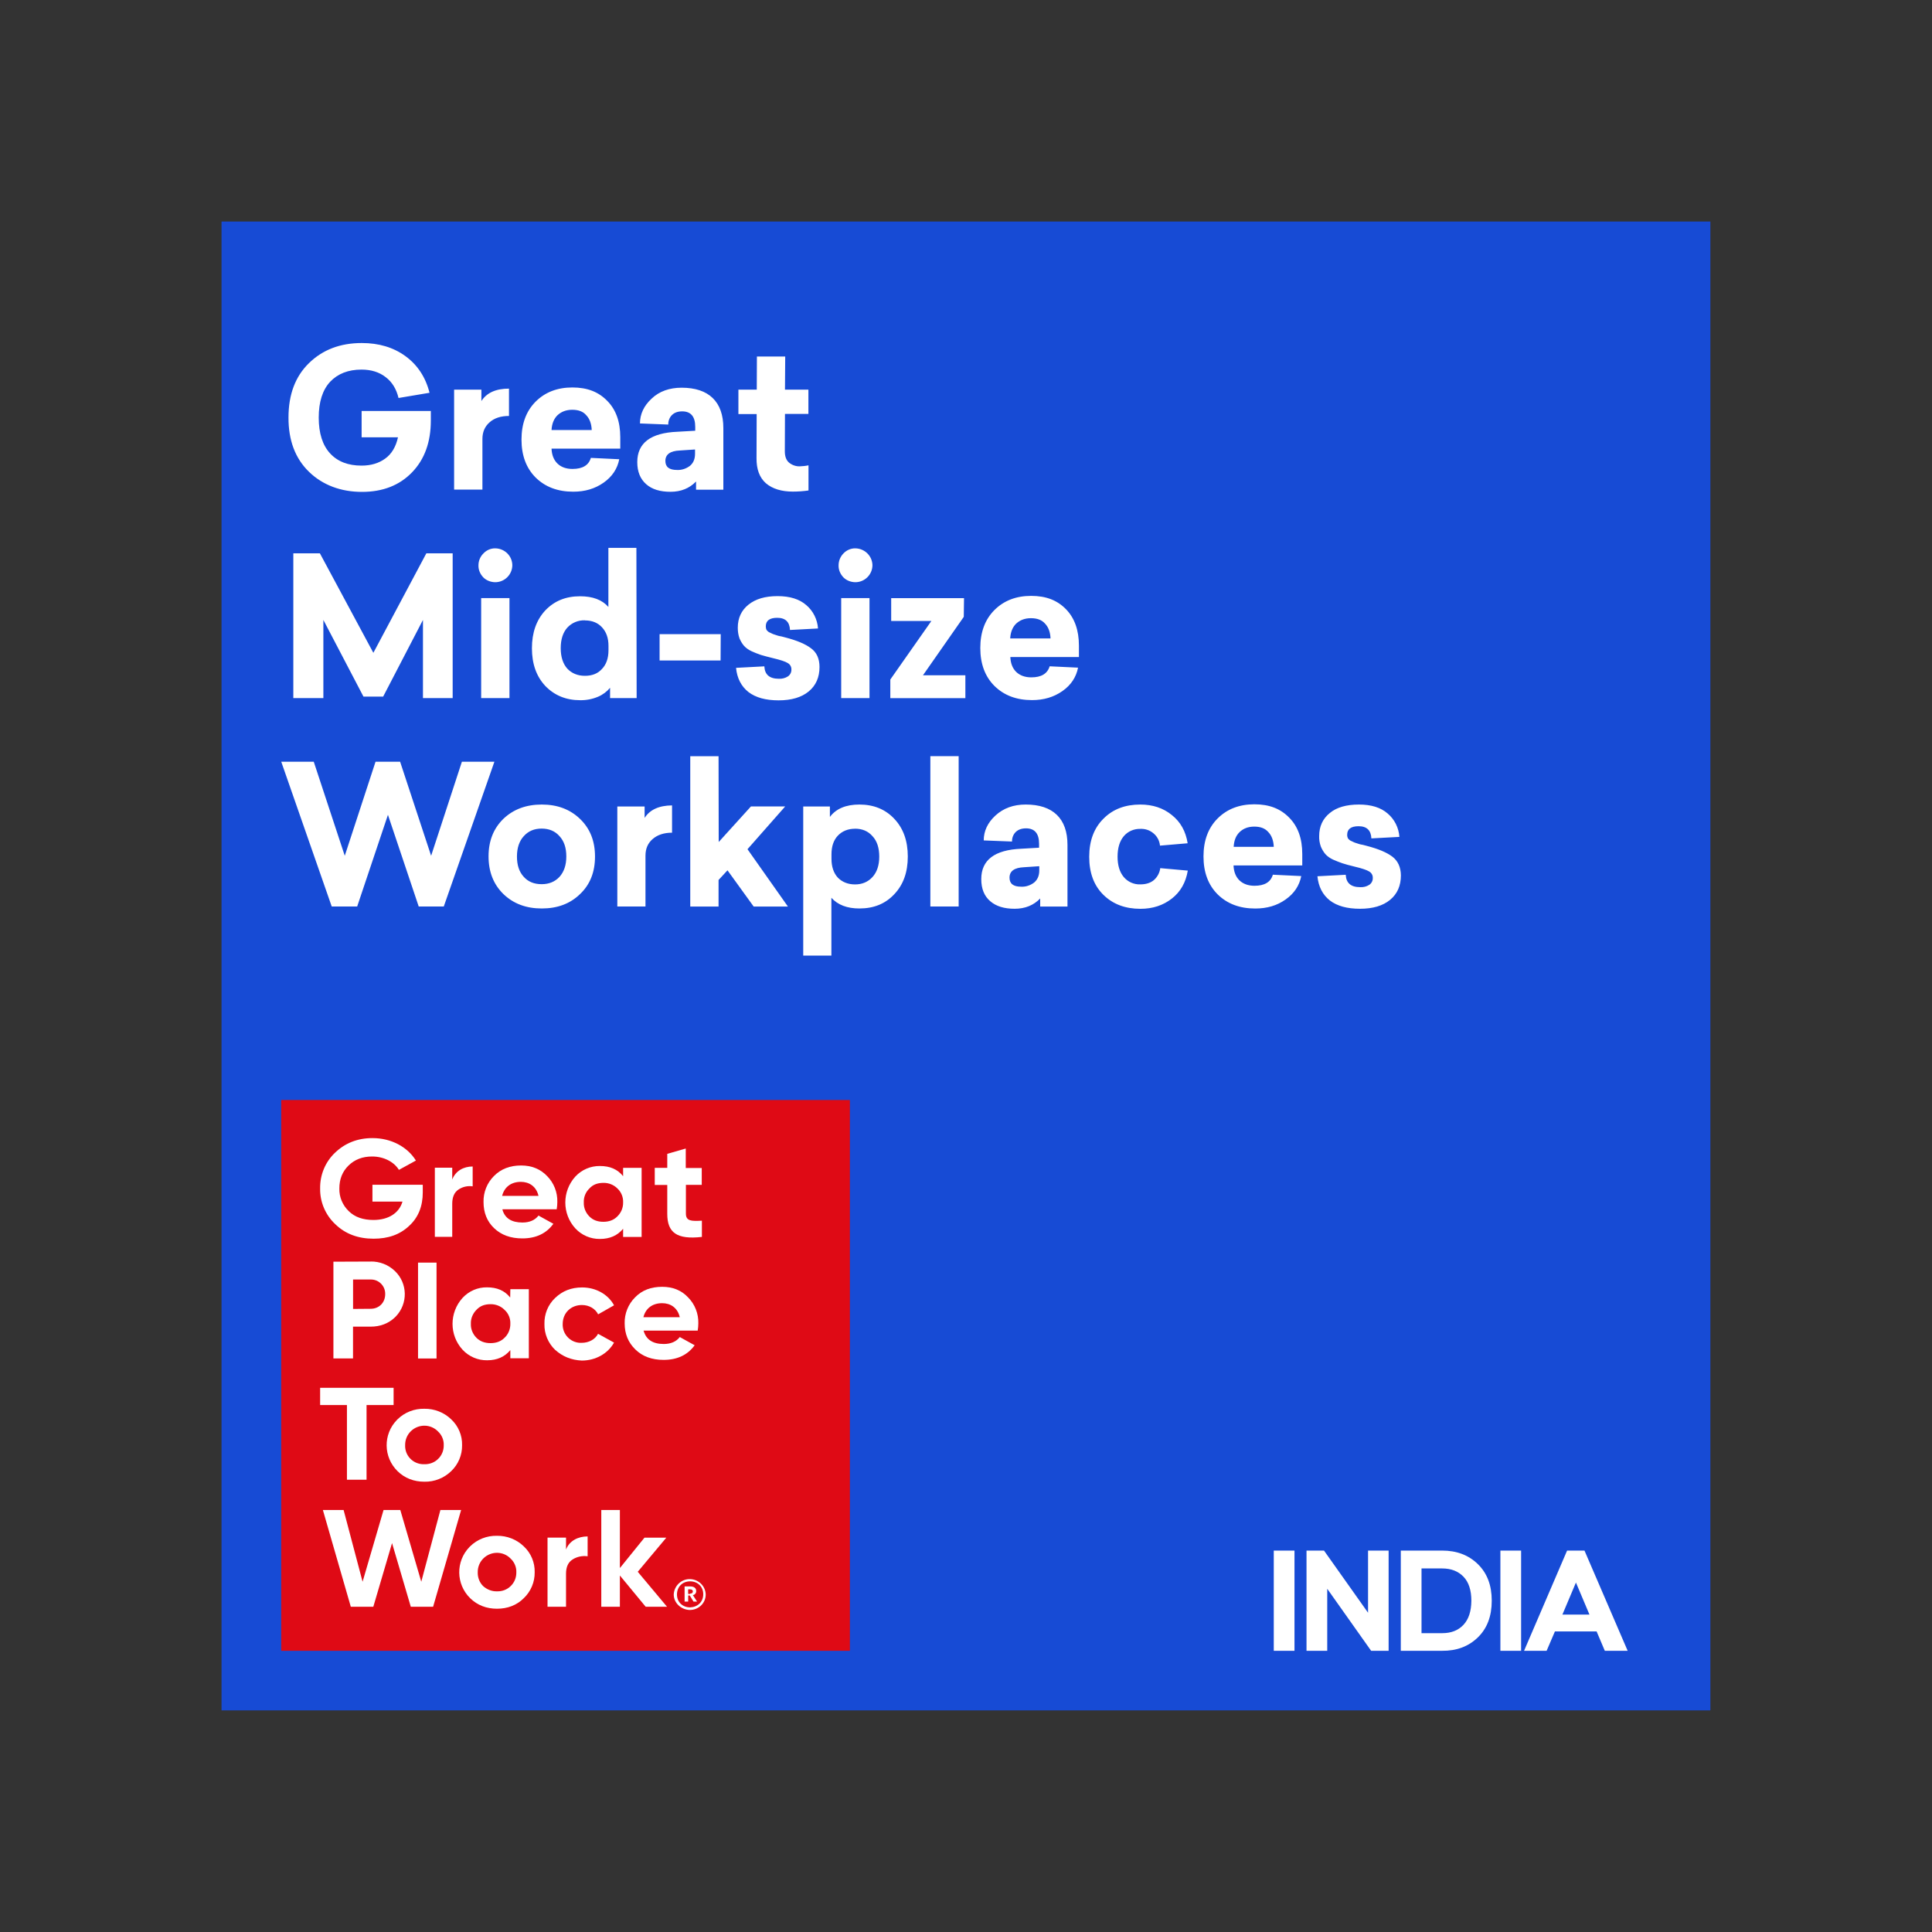
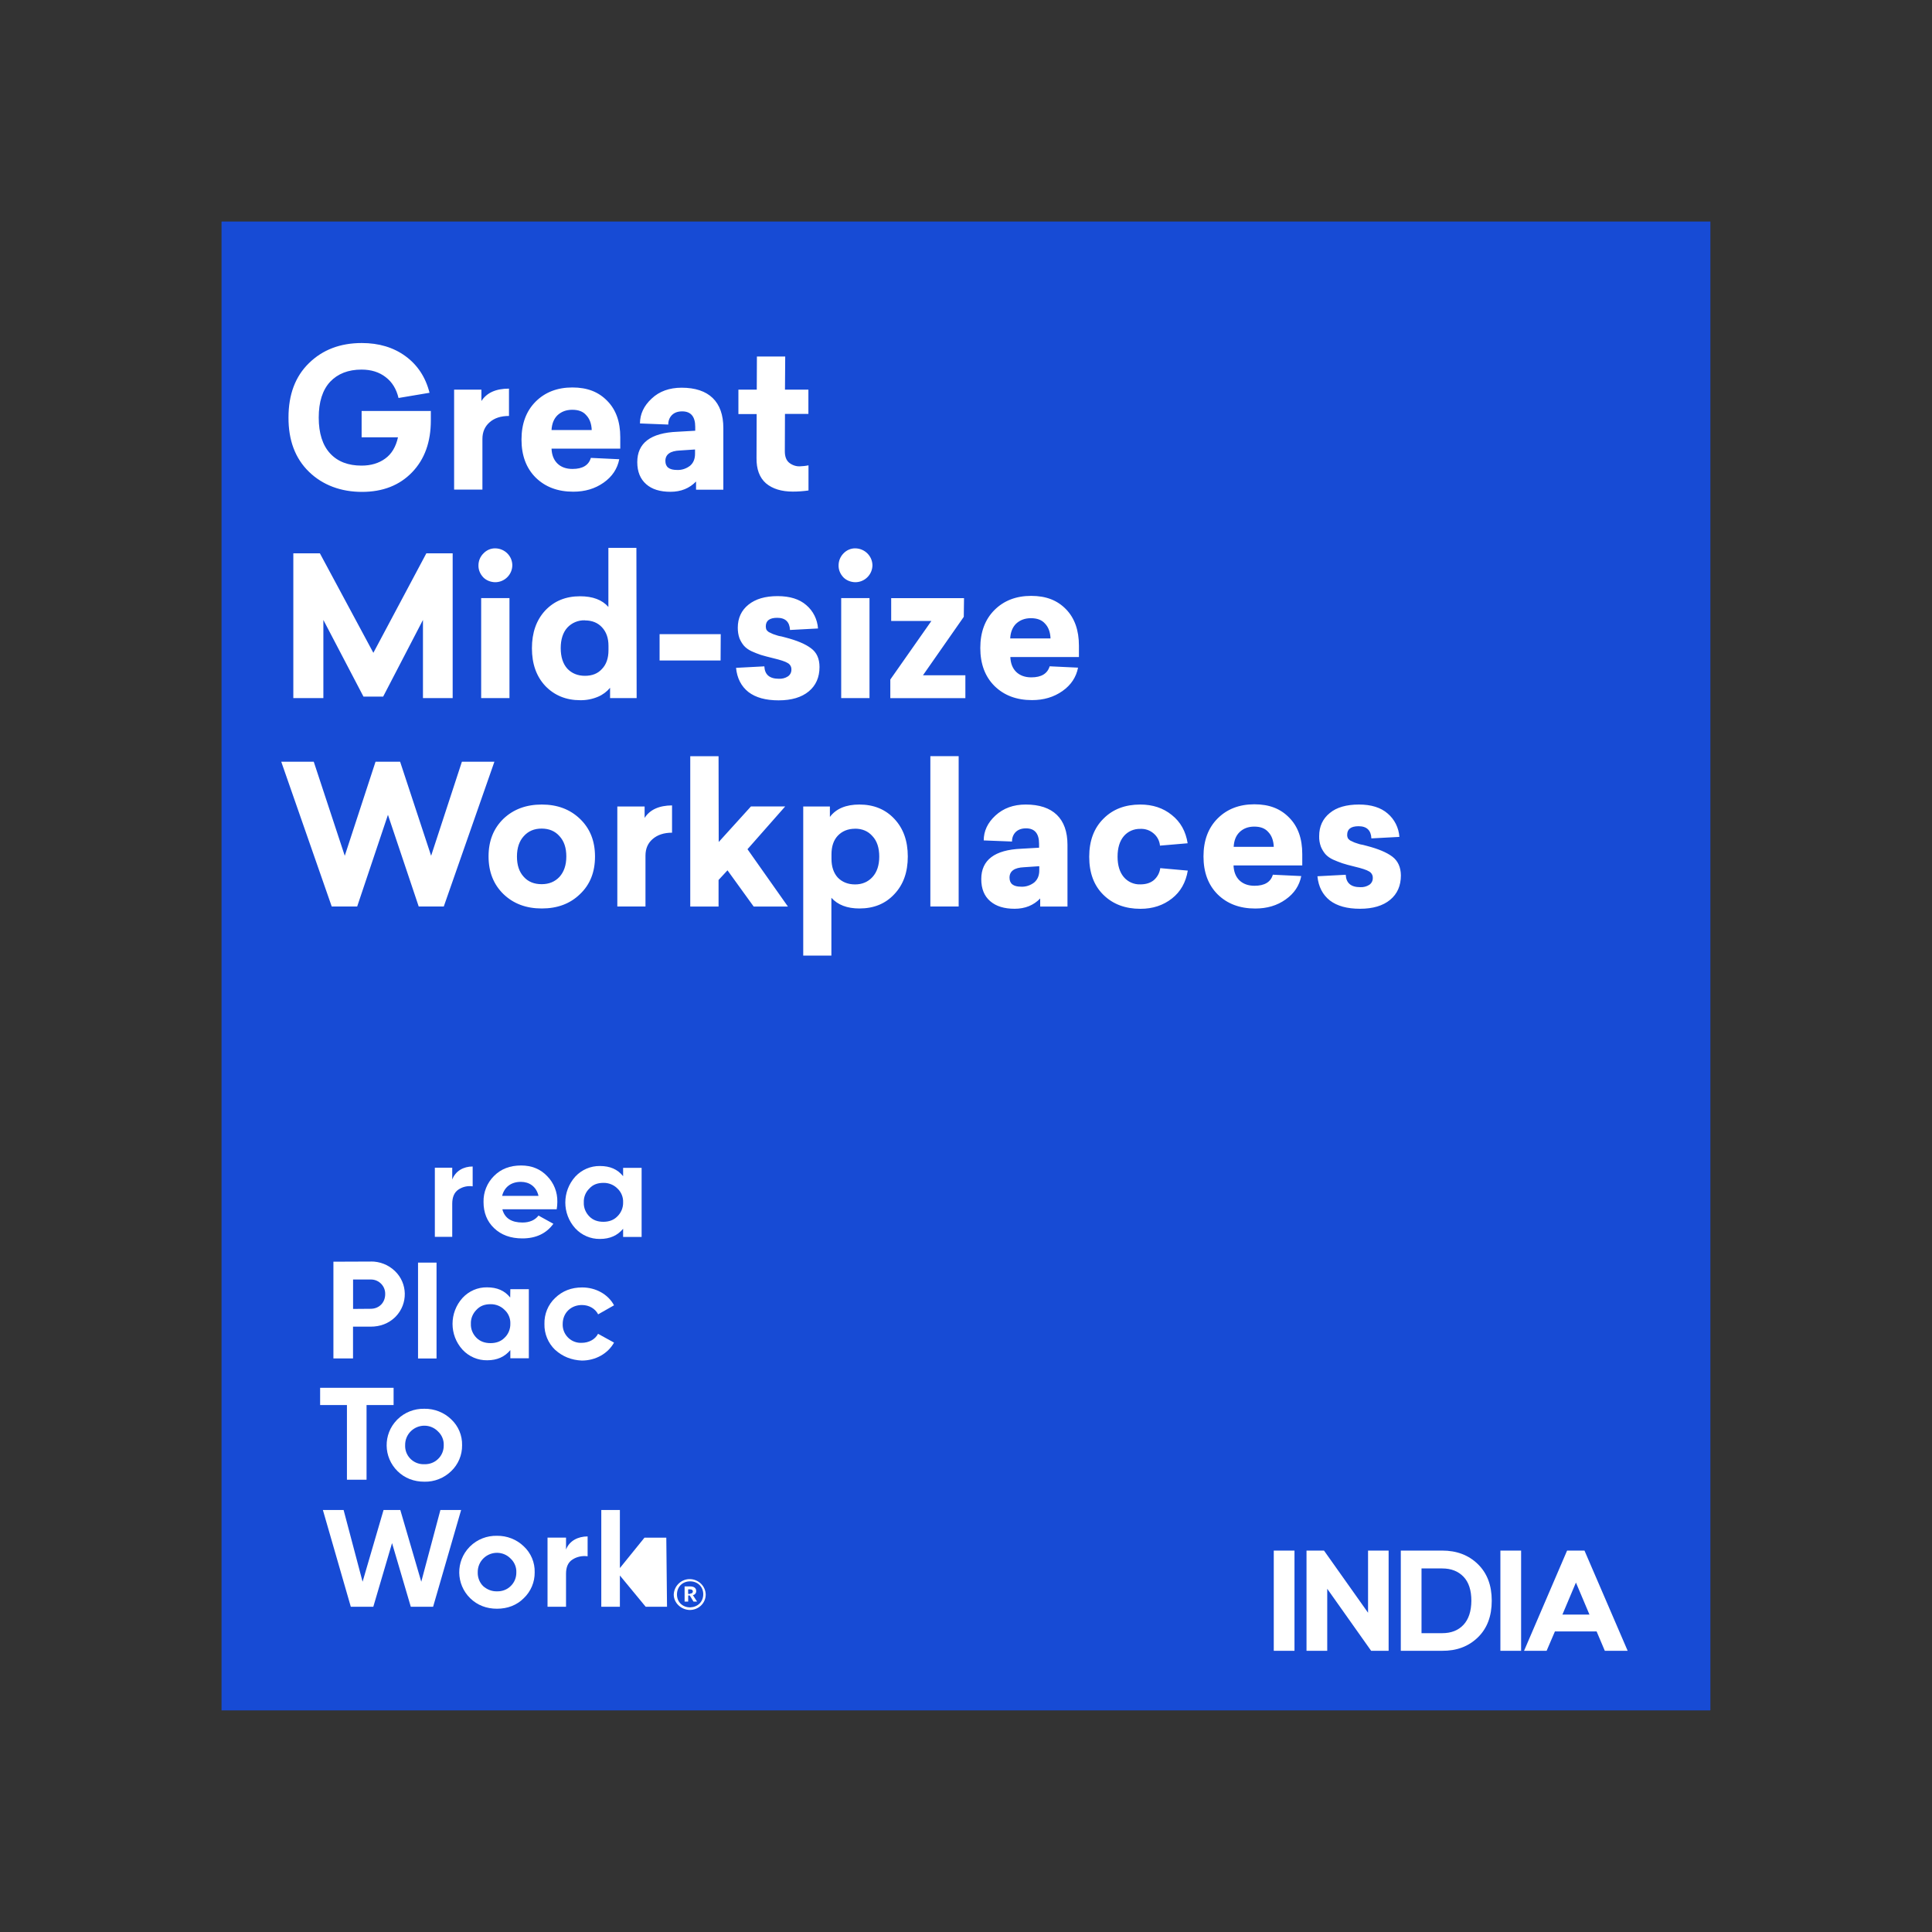
<svg xmlns="http://www.w3.org/2000/svg" id="Layer_1" width="400" height="400" viewBox="0 0 400 400">
  <rect x="0" y="0" width="400" height="400" fill="#333333" stroke="none" />
  <defs>
    <style>.cls-1{fill:#fff;}.cls-2{fill:#df0a15;}.cls-3{fill:#174bd5;}.cls-4{clip-path:url(#clippath);}.cls-5{fill:none;}</style>
    <clipPath id="clippath">
      <rect class="cls-5" x="58.22" y="227.74" width="117.74" height="114.04" />
    </clipPath>
  </defs>
  <rect class="cls-3" x="45.89" y="45.89" width="308.21" height="308.21" />
  <rect class="cls-3" x="45.89" y="45.89" width="308.21" height="308.21" />
  <g class="cls-4">
    <g>
-       <path class="cls-2" d="m175.96,227.74H58.22v114.04h117.74v-114.04Z" />
-       <path class="cls-1" d="m87.53,245.31v1.57c0,2.85-.92,5.19-2.83,6.93-1.9,1.8-4.34,2.65-7.35,2.65-3.18,0-5.86-.98-7.94-3.01-2.03-1.9-3.18-4.6-3.13-7.37-.05-2.8,1.05-5.5,3.08-7.42,2.08-2,4.67-3.03,7.76-3.03,3.88,0,7.24,1.82,8.99,4.65l-3.52,1.93c-.98-1.62-3.08-2.77-5.55-2.77-1.98,0-3.6.62-4.88,1.87s-1.9,2.83-1.9,4.75c-.05,1.77.67,3.47,1.95,4.7,1.28,1.26,3.01,1.82,5.11,1.82,3.13,0,5.32-1.44,6.01-3.8h-6.22v-3.49h10.38v.03h.03Z" />
      <path class="cls-1" d="m93.62,244.23c.69-1.82,2.36-2.72,4.24-2.72v4.11c-1.03-.15-2.08.08-2.95.67s-1.28,1.57-1.28,2.95v6.83h-3.6v-14.31h3.6v2.47Z" />
      <path class="cls-1" d="m104.02,250.44c.51,1.8,1.9,2.67,4.16,2.67,1.44,0,2.59-.49,3.31-1.44l3.08,1.7c-1.44,2-3.6,3.03-6.42,3.03-2.44,0-4.39-.72-5.86-2.13s-2.18-3.21-2.18-5.42c-.05-2,.74-3.96,2.16-5.37,1.44-1.46,3.31-2.18,5.62-2.18,2.16,0,3.98.72,5.37,2.18,1.41,1.41,2.18,3.36,2.13,5.37,0,.51-.05,1.03-.13,1.52h-11.22v.08h-.03Zm7.47-2.85c-.46-1.98-1.95-2.9-3.65-2.9-2.03,0-3.42,1.08-3.88,2.9h7.53Z" />
      <path class="cls-1" d="m129.01,241.79h3.83v14.31h-3.83v-1.7c-1.16,1.39-2.72,2.11-4.8,2.11-1.93.03-3.78-.77-5.09-2.18-2.77-3.03-2.77-7.68,0-10.74,1.31-1.41,3.16-2.21,5.09-2.18,2.08,0,3.65.67,4.8,2.11v-1.72Zm-4.11,11.17c1.21,0,2.16-.36,2.9-1.1.8-.77,1.23-1.82,1.21-2.9.05-1.1-.39-2.16-1.18-2.9-.77-.77-1.82-1.18-2.9-1.16-1.21,0-2.18.36-2.9,1.16-.8.77-1.21,1.82-1.16,2.9-.05,1.08.39,2.13,1.16,2.9.72.74,1.7,1.1,2.88,1.1h0Z" />
-       <path class="cls-1" d="m145.32,245.31h-3.31v5.96c0,1.57,1.16,1.57,3.31,1.46v3.36c-5.21.59-7.17-.9-7.17-4.78v-5.98h-2.59v-3.54h2.59v-2.9l3.83-1.1v4.03h3.31v3.49h.03Z" />
      <path class="cls-1" d="m76.74,261.18c1.87-.03,3.67.67,5.03,1.98,2.65,2.54,2.72,6.75.18,9.4-.05.05-.1.1-.18.18-1.34,1.28-3.06,1.93-5.03,1.93h-3.65v6.58h-4.06v-20.03l7.71-.03Zm0,9.79c1.75,0,3.01-1.28,3.01-3.03.05-1.62-1.23-2.98-2.85-3.03h-3.8v6.09l3.65-.03Z" />
      <path class="cls-1" d="m90.38,261.41h-3.83v19.85h3.83v-19.85Z" />
      <path class="cls-1" d="m105.66,266.91h3.83v14.31h-3.83v-1.7c-1.16,1.39-2.72,2.11-4.8,2.11-1.93.03-3.78-.77-5.09-2.18-2.77-3.03-2.77-7.68,0-10.74,1.31-1.41,3.13-2.21,5.06-2.18,2.08,0,3.65.67,4.8,2.11l.03-1.72Zm-4.11,11.17c1.21,0,2.16-.36,2.9-1.1.8-.74,1.23-1.82,1.21-2.9.05-1.1-.39-2.16-1.21-2.9-.77-.77-1.82-1.18-2.9-1.16-1.21,0-2.16.36-2.9,1.16-.77.77-1.21,1.82-1.16,2.9-.05,1.08.39,2.13,1.16,2.9.74.74,1.72,1.1,2.9,1.1h0Z" />
      <path class="cls-1" d="m114.93,279.47c-1.46-1.41-2.26-3.34-2.21-5.37-.05-2.03.74-3.98,2.21-5.37,1.52-1.46,3.36-2.18,5.6-2.18,2.85,0,5.39,1.44,6.6,3.7l-3.29,1.87c-.59-1.16-1.85-1.93-3.36-1.93-2.26,0-3.98,1.62-3.98,3.93-.08,2.05,1.52,3.8,3.57,3.9h.33c1.52,0,2.83-.72,3.42-1.87l3.31,1.82c-1.28,2.29-3.83,3.72-6.68,3.72-2.13-.1-3.98-.82-5.52-2.23Z" />
-       <path class="cls-1" d="m133.27,275.56c.51,1.8,1.9,2.7,4.16,2.7,1.44,0,2.59-.49,3.31-1.44l3.08,1.7c-1.44,2-3.6,3.03-6.42,3.03-2.44,0-4.39-.72-5.86-2.16s-2.21-3.21-2.21-5.42c-.05-2,.74-3.96,2.16-5.37,1.44-1.49,3.31-2.18,5.62-2.18,2.16,0,3.98.72,5.34,2.18,1.41,1.41,2.18,3.36,2.13,5.37,0,.51-.05,1.03-.13,1.52h-11.2v.08h0Zm7.47-2.85c-.46-1.98-1.93-2.9-3.65-2.9-2.03,0-3.42,1.08-3.88,2.9h7.53Z" />
      <path class="cls-1" d="m81.49,287.33v3.57h-5.6v15.46h-4.06v-15.46h-5.55v-3.57h15.21Z" />
      <path class="cls-1" d="m87.86,306.77c-2.16,0-4.06-.72-5.55-2.18-2.95-2.9-3.03-7.63-.13-10.61.05-.05.08-.08.13-.13,1.46-1.44,3.47-2.23,5.55-2.18,2.05-.03,4.06.74,5.55,2.18,1.49,1.39,2.31,3.34,2.26,5.37.03,2.03-.8,3.98-2.26,5.37-1.49,1.44-3.49,2.23-5.55,2.18Zm0-3.62c1.08.03,2.11-.36,2.85-1.1.77-.74,1.18-1.77,1.16-2.83.05-1.05-.39-2.11-1.16-2.83-1.52-1.59-4.03-1.62-5.62-.1-.8.77-1.23,1.82-1.21,2.93-.08,2.11,1.57,3.85,3.67,3.93h.31Z" />
      <path class="cls-1" d="m72.63,332.66l-5.78-20.03h4.29l3.93,14.85,4.34-14.85h3.47l4.34,14.85,3.96-14.85h4.29l-5.8,20.03h-4.62l-3.88-13.18-3.88,13.18h-4.65Z" />
      <path class="cls-1" d="m102.89,333.07c-2.16,0-4.06-.72-5.55-2.18-2.95-2.9-3.03-7.63-.13-10.61.05-.05.08-.08.13-.13,1.46-1.44,3.47-2.23,5.55-2.18,2.05-.03,4.06.74,5.55,2.18,1.49,1.39,2.31,3.34,2.26,5.37.03,2.03-.8,3.98-2.26,5.37-1.46,1.46-3.36,2.18-5.55,2.18Zm0-3.6c1.08.03,2.11-.36,2.85-1.1.77-.74,1.18-1.77,1.16-2.83.05-1.05-.39-2.11-1.16-2.83-1.52-1.59-4.03-1.62-5.62-.1-.8.77-1.23,1.82-1.21,2.93-.03,1.05.36,2.08,1.1,2.83.8.72,1.82,1.13,2.88,1.1Z" />
      <path class="cls-1" d="m117.19,320.82c.69-1.82,2.49-2.72,4.47-2.72v4.11c-1.1-.15-2.21.08-3.13.67-.92.59-1.34,1.57-1.34,2.95v6.83h-3.83v-14.31h3.83v2.47h0Z" />
-       <path class="cls-1" d="m138.1,332.66h-4.42l-5.34-6.47v6.47h-3.85v-20.03h3.85v12.02l5.09-6.29h4.52l-5.91,7.06,6.06,7.24Z" />
+       <path class="cls-1" d="m138.1,332.66h-4.42l-5.34-6.47v6.47h-3.85v-20.03h3.85v12.02l5.09-6.29h4.52Z" />
      <path class="cls-1" d="m139.49,330.12c.08-1.82,1.62-3.26,3.44-3.18,1.75.08,3.13,1.46,3.18,3.18,0,1.82-1.49,3.21-3.31,3.21-1.77-.05-3.31-1.44-3.31-3.21Zm6.11-.05c0-1.57-1.16-2.67-2.72-2.67s-2.72,1.1-2.72,2.72,1.21,2.67,2.72,2.67c1.52-.05,2.72-1.1,2.72-2.72h0Zm-3.88-1.62h1.16c.77,0,1.26.31,1.26.95.03.41-.28.8-.69.85l.87,1.34h-.74l-.77-1.26h-.33v1.26h-.74v-3.13h0Zm1.16,1.49c.36,0,.57-.18.57-.44,0-.31-.23-.44-.57-.44h-.41v.95h.41v-.08Z" />
    </g>
  </g>
  <path class="cls-1" d="m268.01,341.78h-4.29v-20.75h4.29v20.75Zm19.52,0h-3.65l-9.09-12.84v12.84h-4.29v-20.75h3.62l9.12,12.87v-12.87h4.26v20.75h.03Zm2.49-20.75h8.55c3.01,0,5.47.92,7.4,2.8s2.88,4.39,2.88,7.58-.95,5.73-2.88,7.6c-1.93,1.87-4.39,2.8-7.42,2.77h-8.53v-20.75h0Zm4.29,3.67v13.43h4.29c1.85,0,3.31-.57,4.39-1.72,1.08-1.16,1.62-2.8,1.64-4.98,0-2.18-.54-3.85-1.62-4.98s-2.54-1.72-4.42-1.72h-4.29v-.03Zm20.62,17.08h-4.29v-20.75h4.29v20.75Zm22.06,0h-4.73l-1.7-4.01h-8.63l-1.72,4.01h-4.67l8.91-20.75h3.6l8.94,20.75Zm-13.51-7.5h5.6l-2.8-6.63-2.8,6.63Z" />
  <path class="cls-1" d="m89.2,85.04v2c0,4.47-1.28,8.04-3.88,10.74s-6.06,4.06-10.38,4.06-8.12-1.39-10.97-4.16c-2.85-2.77-4.26-6.52-4.24-11.25,0-4.75,1.41-8.5,4.24-11.25,2.83-2.77,6.47-4.16,10.94-4.16,3.52,0,6.55.9,9.04,2.72s4.16,4.34,4.98,7.58l-6.42,1.08c-.44-1.85-1.31-3.29-2.65-4.31-1.34-1.05-3.01-1.57-5.01-1.57-2.75,0-4.91.85-6.5,2.52-1.57,1.7-2.36,4.16-2.36,7.42s.8,5.73,2.36,7.42c1.57,1.7,3.75,2.52,6.5,2.52,1.95,0,3.57-.49,4.88-1.44,1.34-.95,2.23-2.44,2.67-4.42h-7.53v-5.45h14.31v-.05Zm16.18-4.57v5.65c-1.7,0-3.03.44-4.01,1.31-.98.85-1.49,2-1.49,3.44v10.5h-5.86v-20.7h5.65v2.36c1.1-1.72,3.01-2.57,5.7-2.57h0Zm23.04,12.41h-14.23c.05,1.31.46,2.34,1.21,3.08s1.8,1.13,3.13,1.13c2.08,0,3.36-.77,3.8-2.29l5.88.28c-.39,1.98-1.46,3.6-3.24,4.85s-3.85,1.87-6.29,1.87c-3.21,0-5.8-.98-7.78-2.93-1.95-1.95-2.93-4.57-2.93-7.86s.98-5.91,2.93-7.86,4.49-2.93,7.6-2.93,5.42.92,7.22,2.77c1.8,1.82,2.7,4.31,2.7,7.53v2.34Zm-9.94-8.04c-1.26,0-2.26.39-3.06,1.13-.74.72-1.16,1.75-1.23,3.06h8.32c-.05-1.31-.44-2.34-1.13-3.06-.64-.77-1.62-1.13-2.9-1.13h0Zm22.65-4.57c2.8,0,4.96.72,6.42,2.13s2.21,3.49,2.21,6.22v12.77h-5.65v-1.7c-1.36,1.41-3.13,2.13-5.29,2.13s-3.83-.51-5.03-1.57c-1.23-1.08-1.85-2.59-1.85-4.57,0-3.96,2.77-6.06,8.3-6.29l3.7-.21v-.8c0-2.13-.9-3.21-2.7-3.21-.92,0-1.64.26-2.16.8-.49.51-.74,1.21-.72,1.93l-5.86-.23c0-1.93.8-3.65,2.41-5.14,1.59-1.52,3.7-2.26,6.22-2.26h0Zm2.77,12.79l-3.13.21c-2,.08-3.01.8-3.01,2.16,0,1.26.8,1.87,2.41,1.87.98.05,1.93-.28,2.7-.87.69-.59,1.03-1.41,1.03-2.49v-.87Zm18.62-7.35l-.03,7.71c0,1.08.28,1.85.87,2.36.62.51,1.44.8,2.23.77.62-.03,1.21-.08,1.8-.21v5.21c-1.08.15-2.16.23-3.24.23-2.34,0-4.21-.57-5.57-1.72-1.34-1.18-1.98-2.93-1.95-5.24l.03-9.09h-3.78v-5.06h3.8l.03-6.86h5.86l-.05,6.86h4.85v5.03h-4.85Zm-68.81,58.82h-6.14v-16.18l-8.24,15.87h-4.08l-8.3-15.87v16.18h-6.22v-29.97h5.5l11.07,20.6,10.97-20.6h5.45v29.97Zm8.84-31c1.95.03,3.52,1.59,3.52,3.52-.03,1.95-1.64,3.52-3.6,3.49-.9-.03-1.77-.36-2.41-1-.64-.67-1.03-1.57-1-2.49,0-.92.36-1.82,1.05-2.49.64-.67,1.52-1.05,2.44-1.03Zm2.93,31h-5.86v-20.7h5.86v20.7Zm26.33,0h-5.5v-2.13c-.67.8-1.52,1.44-2.49,1.85-1.16.49-2.41.74-3.7.72-2.93,0-5.34-1-7.22-2.95-1.85-1.98-2.77-4.57-2.77-7.81s.92-5.83,2.75-7.81c1.87-1.98,4.26-2.95,7.22-2.95,2.62,0,4.57.74,5.86,2.21v-12.23h5.8l.05,31.1Zm-10.71-16.1c-1.39-.05-2.72.51-3.65,1.52-.9,1-1.36,2.44-1.36,4.24s.46,3.24,1.36,4.24c.92.98,2.16,1.49,3.65,1.49s2.67-.46,3.52-1.41c.9-.92,1.36-2.23,1.36-3.88v-.92c0-1.62-.46-2.9-1.36-3.85-.85-.92-2.03-1.41-3.52-1.41h0Zm28.1,8.32h-12.64v-5.45h12.66l-.03,5.45Zm11.79-13.33c2.54,0,4.52.62,5.93,1.85,1.44,1.21,2.31,2.98,2.44,4.85l-5.8.31c-.08-1.67-.95-2.52-2.65-2.52-1.57,0-2.36.59-2.36,1.77,0,.15.03.31.05.44s.08.26.15.36l.28.28c.13.1.26.18.41.23.18.08.33.15.44.21s.31.13.57.21.49.15.64.21.41.08.72.15.62.15.8.21c2.39.62,4.14,1.36,5.29,2.23,1.18.85,1.77,2.16,1.77,3.88,0,2.13-.74,3.83-2.23,5.06s-3.57,1.85-6.24,1.85-4.73-.57-6.24-1.72c-1.49-1.18-2.36-2.85-2.57-5.01l5.86-.31c.08,1.72,1.08,2.57,3.01,2.57.67.03,1.31-.13,1.87-.49.46-.31.74-.85.72-1.41.03-.57-.28-1.1-.77-1.36-.49-.31-1.49-.64-3.01-1-1.08-.26-1.9-.49-2.52-.67-.67-.23-1.34-.49-1.95-.77-.59-.28-1.13-.64-1.57-1.13-.39-.46-.69-.98-.92-1.52-.26-.72-.36-1.46-.36-2.21,0-2,.74-3.6,2.21-4.78s3.44-1.77,6.04-1.77h0Zm16.1-9.89c1.95.03,3.52,1.59,3.54,3.52-.03,1.95-1.64,3.52-3.6,3.49-.9-.03-1.77-.36-2.41-1-.64-.67-1.03-1.57-1-2.49,0-.92.36-1.82,1.03-2.49.64-.67,1.54-1.05,2.44-1.03h0Zm2.93,31h-5.86v-20.7h5.86v20.7Zm19.52-16.82l-8.45,12.1h8.78v4.73h-15.54v-3.85l8.5-12.12h-8.32v-4.73h15.08l-.05,3.88Zm23.84,8.32h-14.2c.05,1.31.46,2.34,1.21,3.08.77.74,1.82,1.13,3.13,1.13,2.08,0,3.34-.77,3.8-2.29l5.88.28c-.39,1.98-1.46,3.6-3.24,4.85-1.8,1.26-3.88,1.87-6.29,1.87-3.21,0-5.8-.98-7.78-2.93-1.95-1.95-2.93-4.57-2.93-7.86s.98-5.91,2.93-7.86c1.95-1.95,4.49-2.93,7.6-2.93s5.42.92,7.22,2.77c1.77,1.82,2.67,4.34,2.67,7.53v2.34h0Zm-9.94-8.04c-1.26,0-2.26.39-3.06,1.13-.74.72-1.16,1.75-1.23,3.06h8.35c-.05-1.31-.44-2.34-1.13-3.06-.67-.77-1.64-1.13-2.93-1.13h0Zm-121.56,59.69h-5.19l-6.37-18.98-6.37,18.98h-5.27l-10.45-29.97h6.73l6.42,19.47,6.37-19.47h5.09l6.42,19.47,6.37-19.47h6.73l-10.48,29.97Zm12.35-18.16c2.08-1.98,4.73-2.95,7.94-2.95s5.83.98,7.89,2.95c2.08,1.98,3.13,4.57,3.13,7.81s-1.03,5.83-3.13,7.81c-2.05,1.98-4.67,2.95-7.89,2.95s-5.86-.98-7.94-2.98c-2.05-2-3.08-4.6-3.08-7.81s1.03-5.78,3.08-7.78h0Zm11.61,3.6c-.92-1.05-2.16-1.57-3.7-1.57s-2.75.51-3.7,1.57c-.92,1-1.41,2.41-1.41,4.21s.46,3.18,1.41,4.21c.92,1.03,2.16,1.52,3.7,1.52s2.75-.51,3.7-1.52c.92-1.03,1.41-2.41,1.41-4.21s-.46-3.18-1.41-4.21h0Zm23.3-6.37v5.65c-1.67,0-3.01.44-4.01,1.31-1,.85-1.49,2-1.49,3.44v10.53h-5.83v-20.7h5.65v2.36c1.1-1.72,3.01-2.57,5.68-2.59h0Zm9.66,7.58l6.68-7.37h7.09l-7.81,8.86,8.37,11.87h-7.09l-5.42-7.5-1.85,2v5.5h-5.86v-31.13h5.86l.03,17.77Zm29.13-7.76c2.95,0,5.37.98,7.22,2.95,1.87,1.98,2.8,4.57,2.8,7.81s-.92,5.83-2.8,7.81c-1.85,1.98-4.24,2.95-7.22,2.95-2.54,0-4.47-.74-5.8-2.21v11.97h-5.83v-30.87h5.52v2.16c1.28-1.72,3.34-2.57,6.11-2.57h0Zm-.9,5.01c-1.46,0-2.67.49-3.57,1.44-.87.92-1.31,2.21-1.31,3.85v.95c0,1.62.44,2.93,1.31,3.88.9.92,2.11,1.41,3.57,1.41s2.67-.51,3.6-1.52,1.41-2.44,1.41-4.24-.46-3.24-1.41-4.24c-.9-1.03-2.11-1.54-3.6-1.54h0Zm21.45,16.1h-5.86v-31.13h5.86v31.13Zm13.9-21.11c2.8,0,4.96.72,6.42,2.13s2.21,3.49,2.21,6.22v12.77h-5.65v-1.67c-1.36,1.41-3.13,2.13-5.29,2.13s-3.83-.51-5.06-1.57-1.85-2.57-1.85-4.57c0-3.96,2.77-6.06,8.3-6.29l3.67-.21v-.8c0-2.13-.9-3.21-2.7-3.21-.95,0-1.67.28-2.18.8-.49.51-.74,1.21-.72,1.93l-5.86-.23c0-1.93.8-3.65,2.41-5.14,1.67-1.54,3.75-2.29,6.29-2.29h0Zm2.77,12.77l-3.13.21c-2,.08-3.01.8-3.01,2.16,0,1.26.8,1.87,2.41,1.87.98.05,1.93-.28,2.7-.87.69-.59,1.05-1.41,1.05-2.49v-.87h-.03Zm20.93-12.77c2.57,0,4.75.72,6.52,2.16,1.82,1.44,2.9,3.39,3.29,5.86l-5.73.49c-.08-.98-.57-1.9-1.31-2.52-.77-.67-1.75-1-2.77-.95-1.31-.03-2.57.51-3.42,1.52s-1.28,2.44-1.28,4.24.44,3.21,1.28,4.21,2.11,1.57,3.42,1.52c1.16,0,2.08-.28,2.8-.87.74-.64,1.21-1.52,1.34-2.49l5.7.51c-.41,2.44-1.49,4.37-3.29,5.78s-3.96,2.13-6.52,2.13c-3.13,0-5.68-.95-7.65-2.88s-2.95-4.55-2.95-7.89,1-5.96,2.95-7.89c1.95-1.98,4.52-2.93,7.63-2.93h0Zm33.54,12.61h-14.23c.05,1.31.46,2.34,1.21,3.08.77.74,1.82,1.13,3.13,1.13,2.08,0,3.36-.77,3.8-2.29l5.88.28c-.39,1.98-1.46,3.6-3.24,4.85-1.77,1.26-3.85,1.87-6.29,1.87-3.21,0-5.8-.98-7.78-2.93-1.95-1.95-2.93-4.57-2.93-7.86s.98-5.91,2.93-7.86c1.95-1.95,4.49-2.93,7.6-2.93s5.42.92,7.22,2.77c1.8,1.82,2.7,4.31,2.7,7.53v2.34Zm-9.94-8.04c-1.26,0-2.26.39-3.03,1.13s-1.16,1.75-1.23,3.06h8.3c-.05-1.31-.44-2.34-1.13-3.06-.67-.77-1.62-1.13-2.9-1.13h0Zm21.68-4.57c2.54,0,4.52.62,5.93,1.85,1.44,1.21,2.31,2.98,2.44,4.85l-5.8.31c-.08-1.67-.95-2.52-2.65-2.52-1.57,0-2.36.59-2.36,1.77,0,.15,0,.31.05.44.03.13.08.26.15.36l.28.28c.13.1.26.18.41.23.18.08.33.15.44.21s.31.13.57.21.49.15.64.21.41.08.72.15.62.15.8.21c2.39.62,4.14,1.36,5.29,2.23s1.75,2.18,1.77,3.88c0,2.13-.74,3.83-2.23,5.06s-3.57,1.85-6.24,1.85-4.73-.57-6.24-1.72c-1.49-1.18-2.36-2.85-2.57-5.01l5.86-.31c.08,1.72,1.08,2.57,3.01,2.57.67.03,1.31-.13,1.87-.49.46-.31.74-.85.72-1.41.03-.57-.28-1.1-.77-1.36-.49-.31-1.49-.64-3.01-1-1.08-.26-1.9-.49-2.52-.69-.67-.23-1.31-.49-1.95-.77-.59-.28-1.13-.64-1.57-1.13-.39-.46-.69-.98-.92-1.52-.26-.72-.39-1.46-.36-2.21,0-2,.74-3.6,2.21-4.78,1.39-1.16,3.42-1.75,6.04-1.75h0Z" />
</svg>